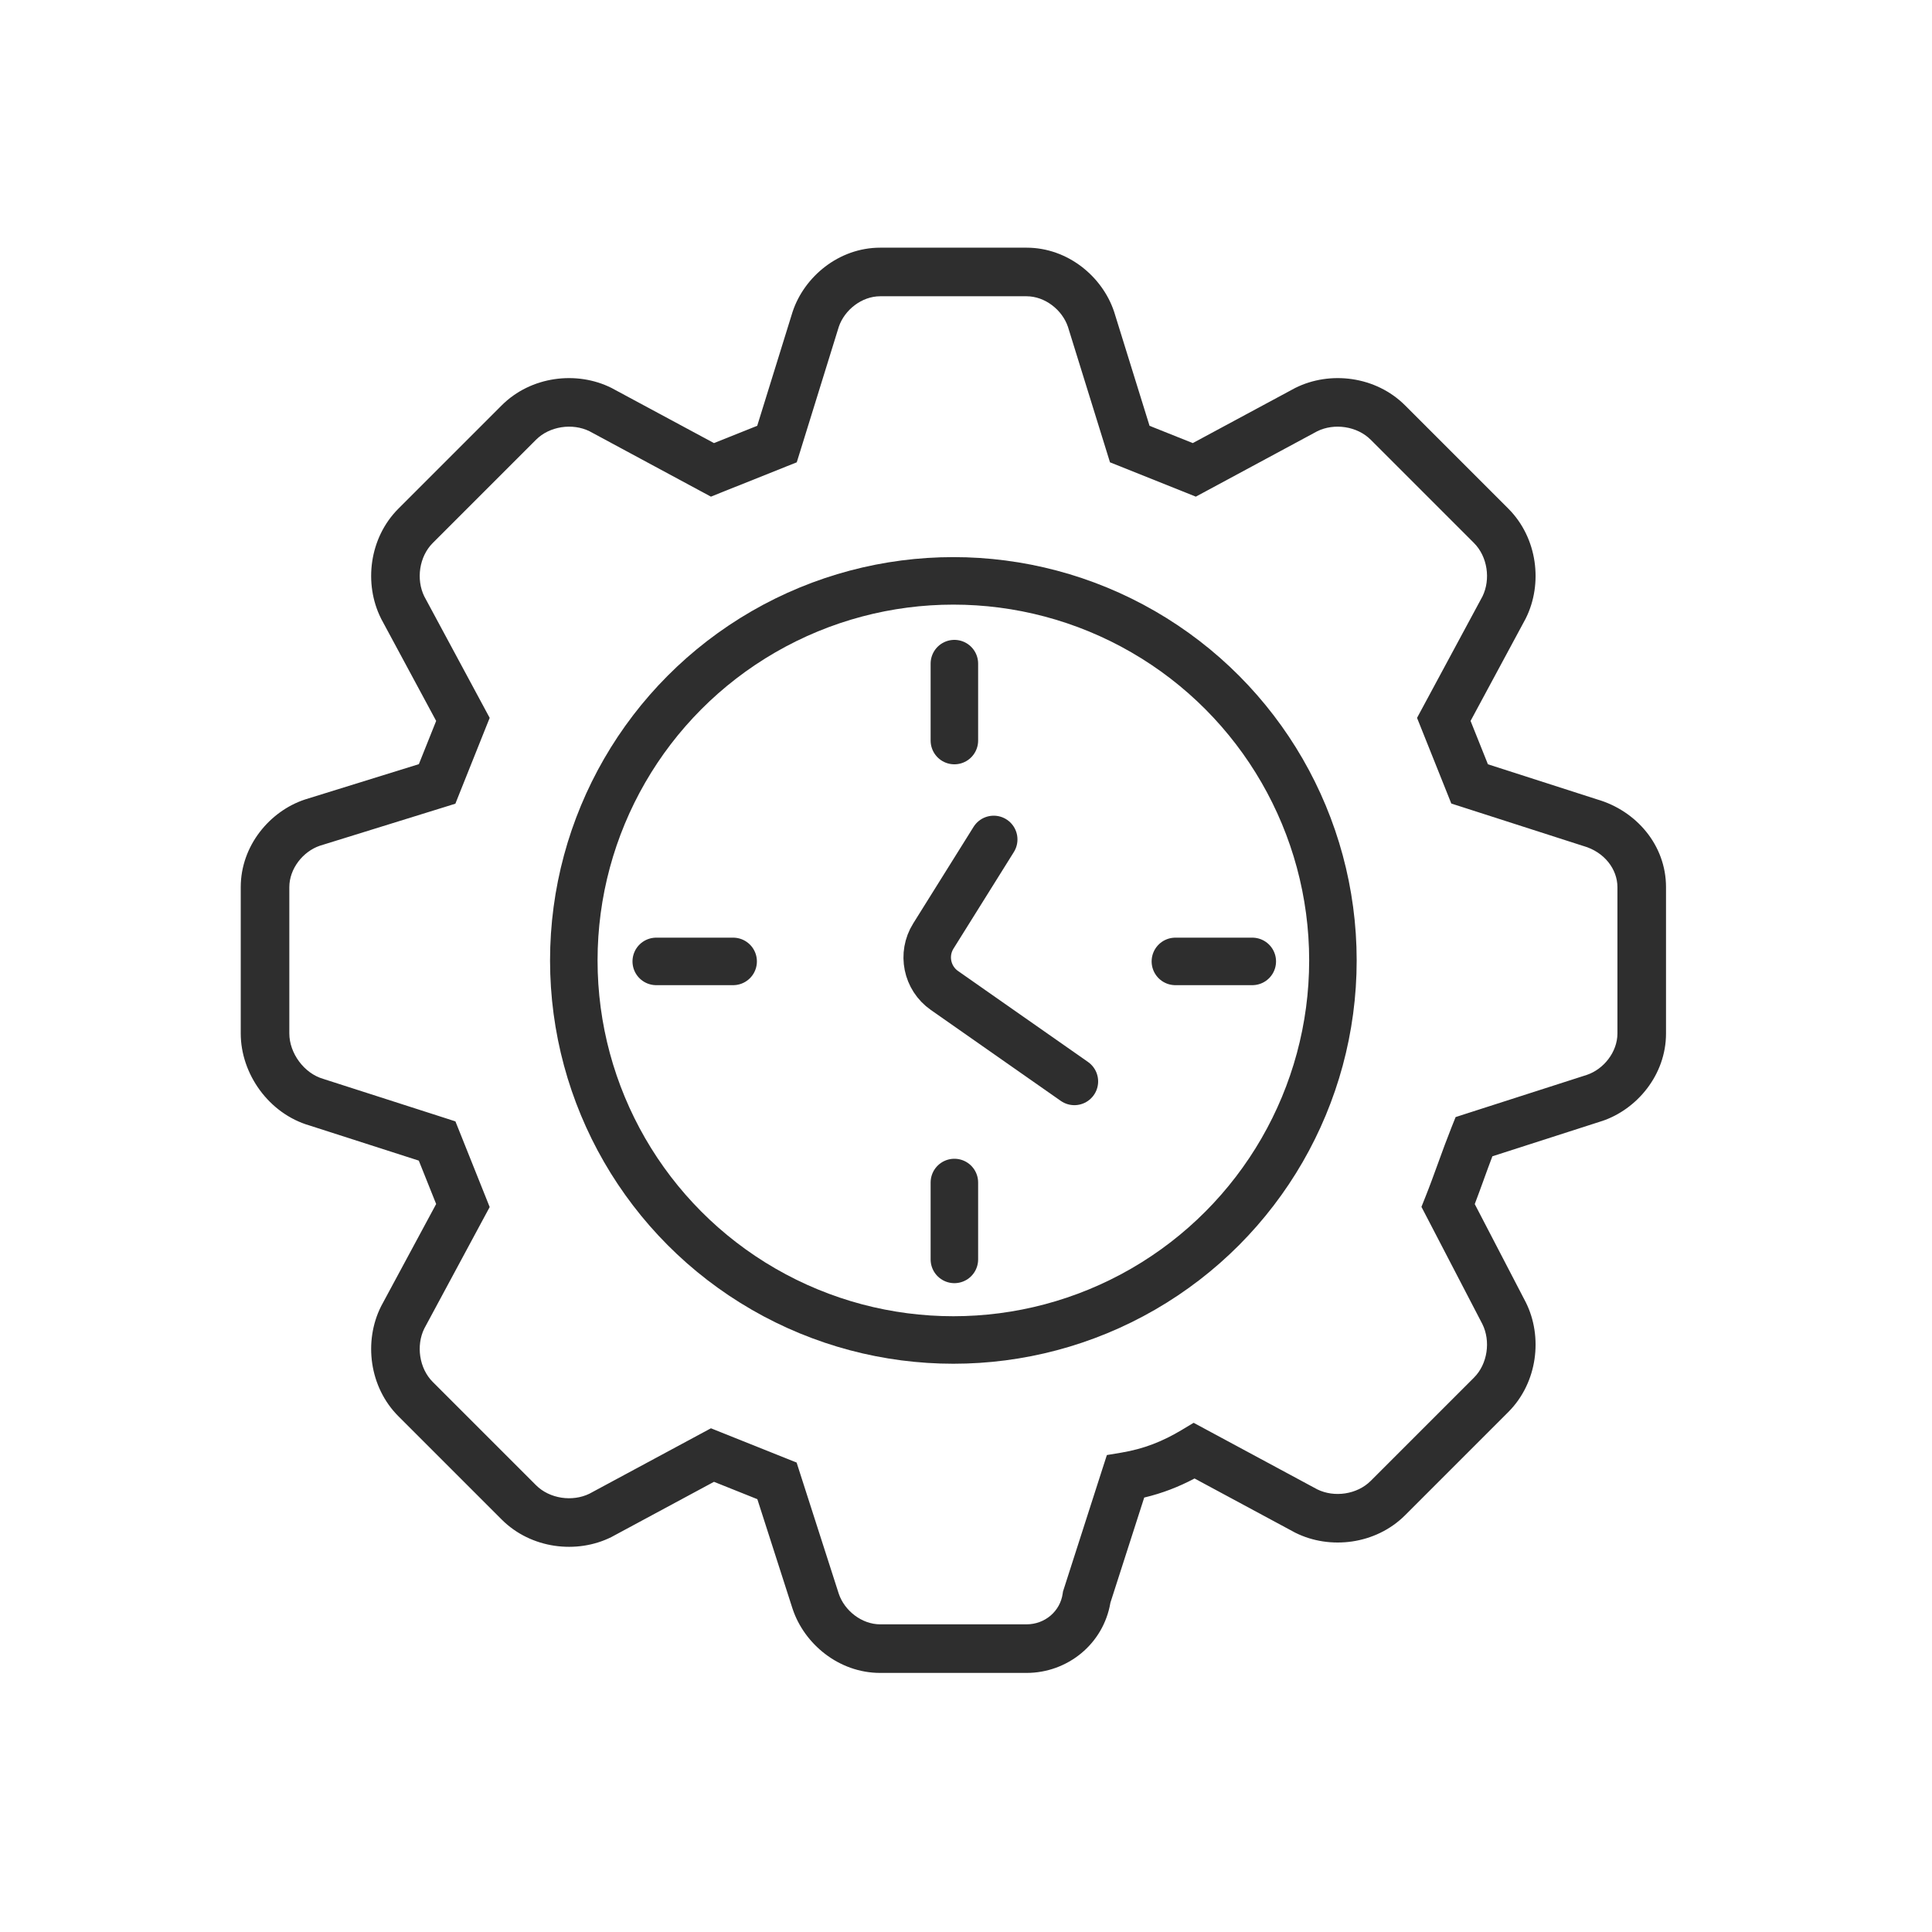
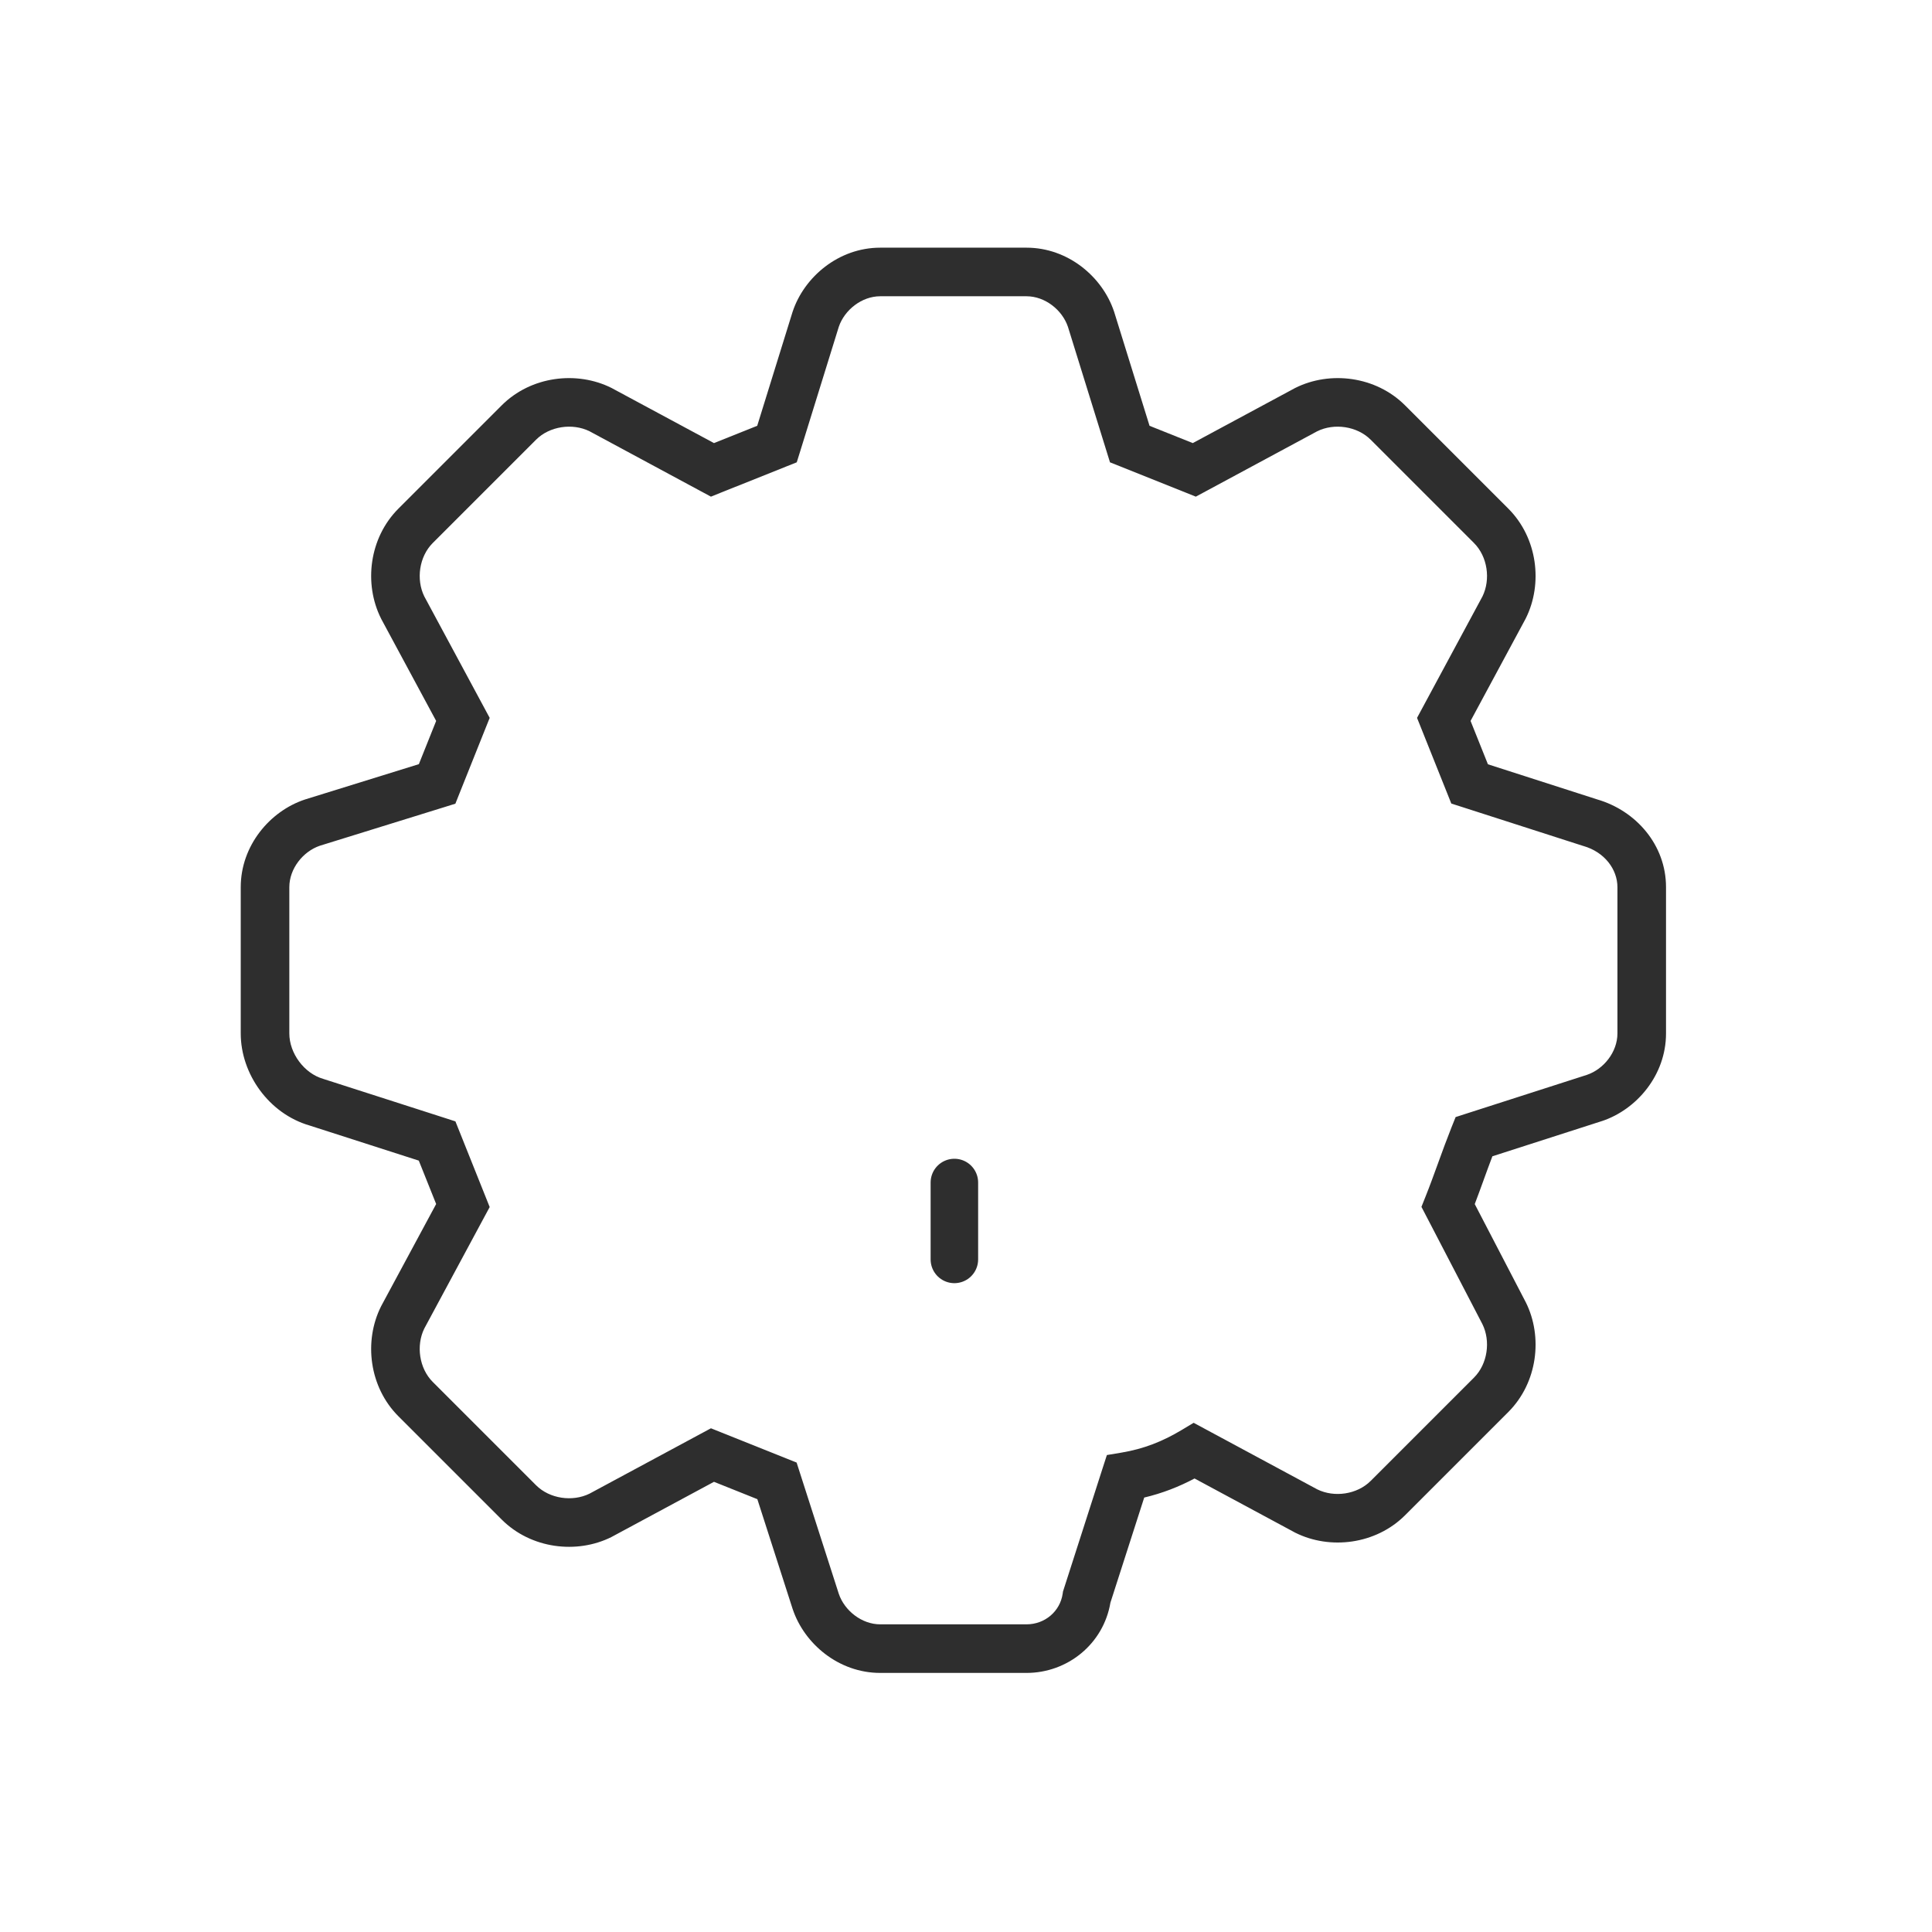
<svg xmlns="http://www.w3.org/2000/svg" width="61" height="61" viewBox="0 0 61 61" fill="none">
  <path fill-rule="evenodd" clip-rule="evenodd" d="M35.06 50.601C34.84 51.906 33.706 52.82 32.41 52.82L27.792 52.82C26.478 52.82 25.392 51.898 25.027 50.802L25.024 50.794L25.024 50.794L23.912 47.334L22.543 46.786L19.326 48.518L19.316 48.523L19.306 48.529C18.211 49.076 16.765 48.902 15.84 47.977L12.58 44.717C11.655 43.793 11.481 42.346 12.029 41.251L12.034 41.241L12.039 41.231L13.771 38.015L13.223 36.645L9.774 35.536C8.489 35.163 7.601 33.906 7.601 32.63L7.601 28.011C7.601 26.697 8.524 25.611 9.62 25.246L9.627 25.244L9.635 25.241L13.225 24.127L13.771 22.762L12.039 19.546L12.034 19.535L12.029 19.525C11.481 18.43 11.655 16.984 12.58 16.059L15.84 12.799C16.765 11.874 18.211 11.701 19.306 12.248L19.316 12.253L19.326 12.259L22.543 13.99L23.908 13.444L25.022 9.854L25.025 9.846L25.027 9.839C25.392 8.743 26.478 7.82 27.792 7.82L32.41 7.82C33.724 7.82 34.81 8.743 35.175 9.839L35.178 9.846L35.18 9.854L36.295 13.444L37.66 13.99L40.876 12.259L40.886 12.253L40.897 12.248C41.991 11.701 43.438 11.874 44.363 12.799L47.623 16.059C48.547 16.984 48.721 18.43 48.174 19.525L48.169 19.535L48.163 19.546L46.431 22.762L46.979 24.131L50.428 25.24C51.659 25.597 52.602 26.68 52.602 28.011L52.602 32.63C52.602 33.943 51.679 35.029 50.583 35.395L50.575 35.397L50.575 35.397L47.12 36.508C47.031 36.74 46.942 36.986 46.85 37.238L46.848 37.245C46.755 37.501 46.66 37.763 46.563 38.017L48.168 41.105L48.174 41.115L48.174 41.116C48.721 42.21 48.547 43.657 47.623 44.582L44.363 47.842C43.438 48.766 41.991 48.94 40.897 48.393L40.886 48.388L40.876 48.382L37.716 46.681C37.217 46.945 36.7 47.147 36.127 47.283L35.06 50.601ZM32.41 51.286C32.993 51.286 33.473 50.875 33.553 50.315L33.562 50.251L33.582 50.189L34.804 46.386L34.948 45.941L35.409 45.864C36.117 45.745 36.706 45.512 37.313 45.148L37.688 44.923L38.072 45.13L41.592 47.025C42.126 47.288 42.847 47.188 43.278 46.757L46.538 43.497C46.971 43.065 47.069 42.341 46.804 41.806L45.042 38.416L44.88 38.105L45.01 37.778C45.141 37.452 45.272 37.09 45.409 36.714L45.411 36.708C45.545 36.339 45.685 35.956 45.825 35.605L45.959 35.27L46.303 35.159L50.102 33.938C50.634 33.759 51.068 33.216 51.068 32.63L51.068 28.011C51.068 27.446 50.659 26.901 49.994 26.711L49.982 26.708L49.97 26.704L46.167 25.481L45.823 25.371L45.689 25.036L44.874 22.998L44.741 22.666L44.911 22.35L46.807 18.83C47.069 18.295 46.969 17.575 46.538 17.144L43.278 13.884C42.847 13.453 42.126 13.353 41.592 13.615L38.072 15.511L37.756 15.681L37.423 15.547L35.386 14.732L35.046 14.597L34.938 14.248L33.718 10.317C33.538 9.786 32.996 9.354 32.41 9.354L27.792 9.354C27.207 9.354 26.665 9.786 26.484 10.317L25.265 14.248L25.156 14.597L24.817 14.732L22.779 15.547L22.447 15.681L22.131 15.511L18.611 13.615C18.076 13.353 17.355 13.453 16.924 13.884L13.664 17.144C13.233 17.575 13.134 18.295 13.396 18.83L15.291 22.35L15.461 22.666L15.328 22.998L14.513 25.036L14.378 25.375L14.029 25.484L10.098 26.703C9.567 26.884 9.135 27.426 9.135 28.011L9.135 32.63C9.135 33.25 9.599 33.891 10.209 34.065L10.221 34.069L10.233 34.073L14.036 35.295L14.379 35.406L14.513 35.74L15.328 37.778L15.461 38.111L15.291 38.426L13.396 41.947C13.134 42.481 13.233 43.202 13.664 43.633L16.924 46.893C17.355 47.324 18.076 47.423 18.611 47.161L22.131 45.266L22.447 45.096L22.779 45.229L24.817 46.044L25.152 46.178L25.262 46.521L26.483 50.32C26.663 50.853 27.206 51.286 27.792 51.286L32.41 51.286Z" fill="#2E2E2E" />
-   <circle cx="30.101" cy="30.324" r="11.984" stroke="#2E2E2E" stroke-width="1.5" />
-   <path d="M30.133 20.953L30.133 23.382" stroke="#2E2E2E" stroke-width="1.5" stroke-linecap="round" />
-   <path d="M31.375 26.504L29.469 29.554C29.11 30.128 29.263 30.883 29.818 31.272L33.922 34.144" stroke="#2E2E2E" stroke-width="1.5" stroke-linecap="round" />
  <path d="M30.133 37.336L30.133 39.764" stroke="#2E2E2E" stroke-width="1.5" stroke-linecap="round" />
-   <path d="M39.539 30.355L37.111 30.355" stroke="#2E2E2E" stroke-width="1.5" stroke-linecap="round" />
-   <path d="M23.148 30.355L20.72 30.355" stroke="#2E2E2E" stroke-width="1.5" stroke-linecap="round" />
</svg>